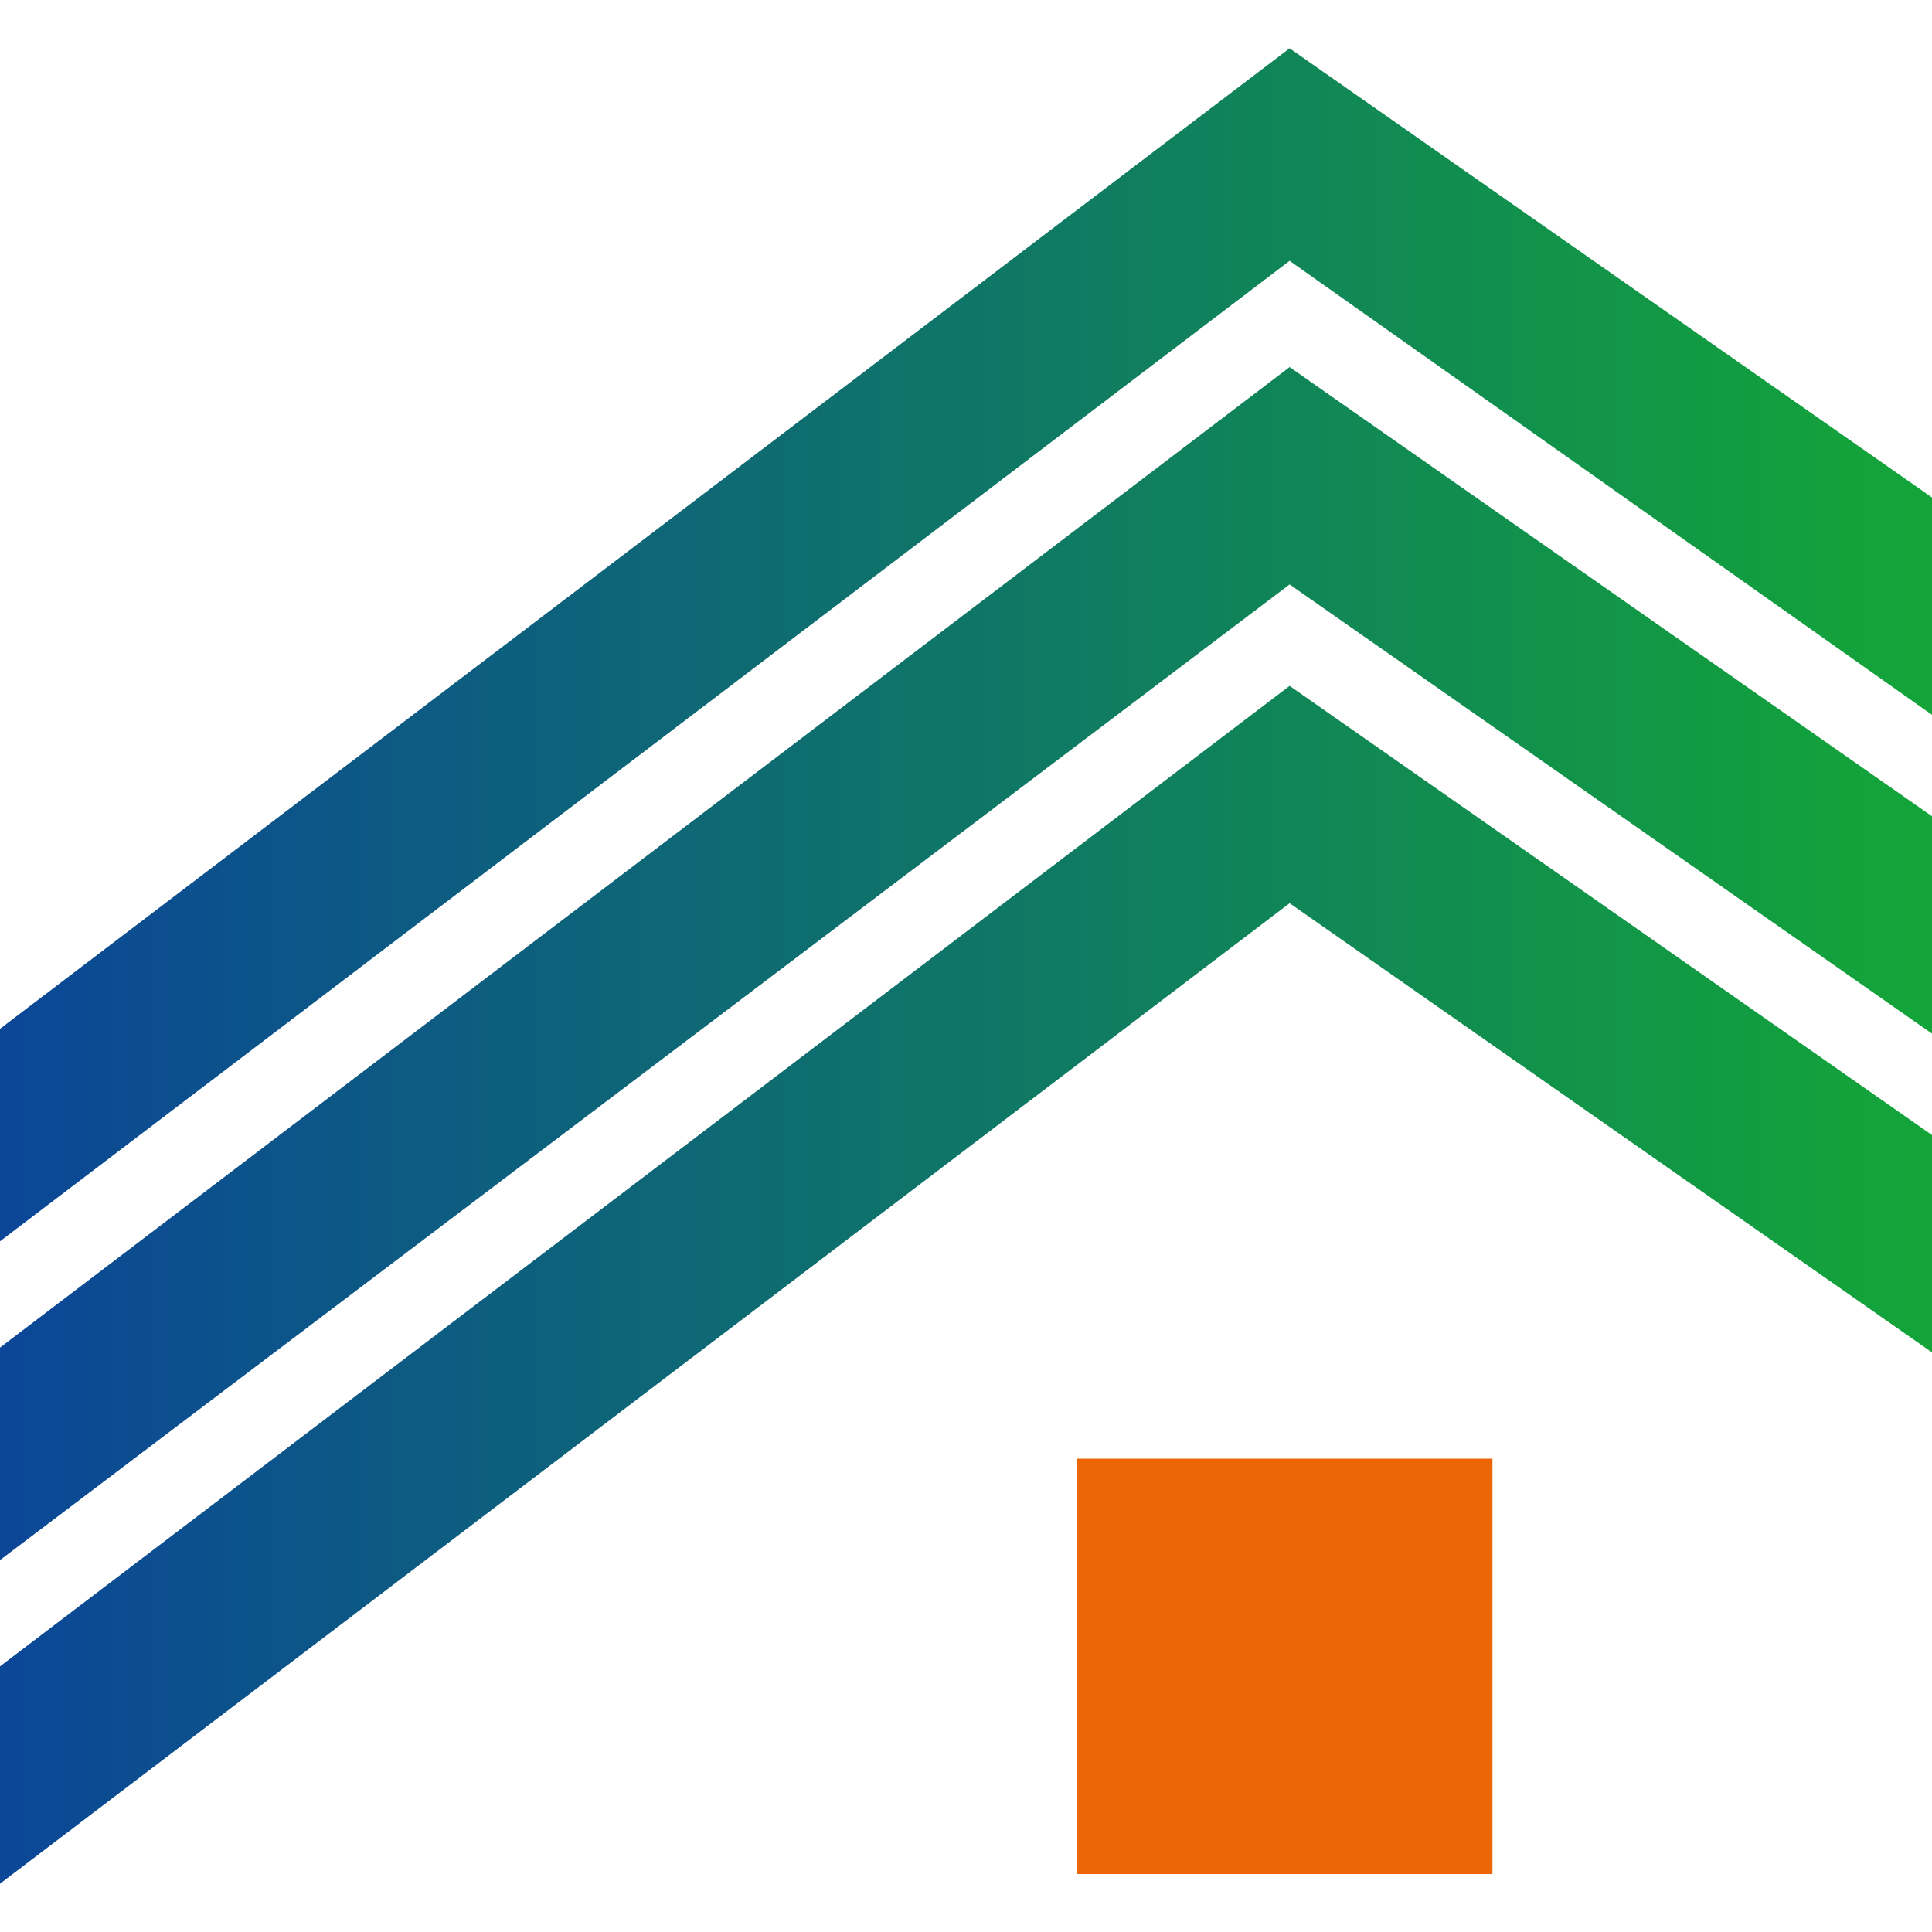
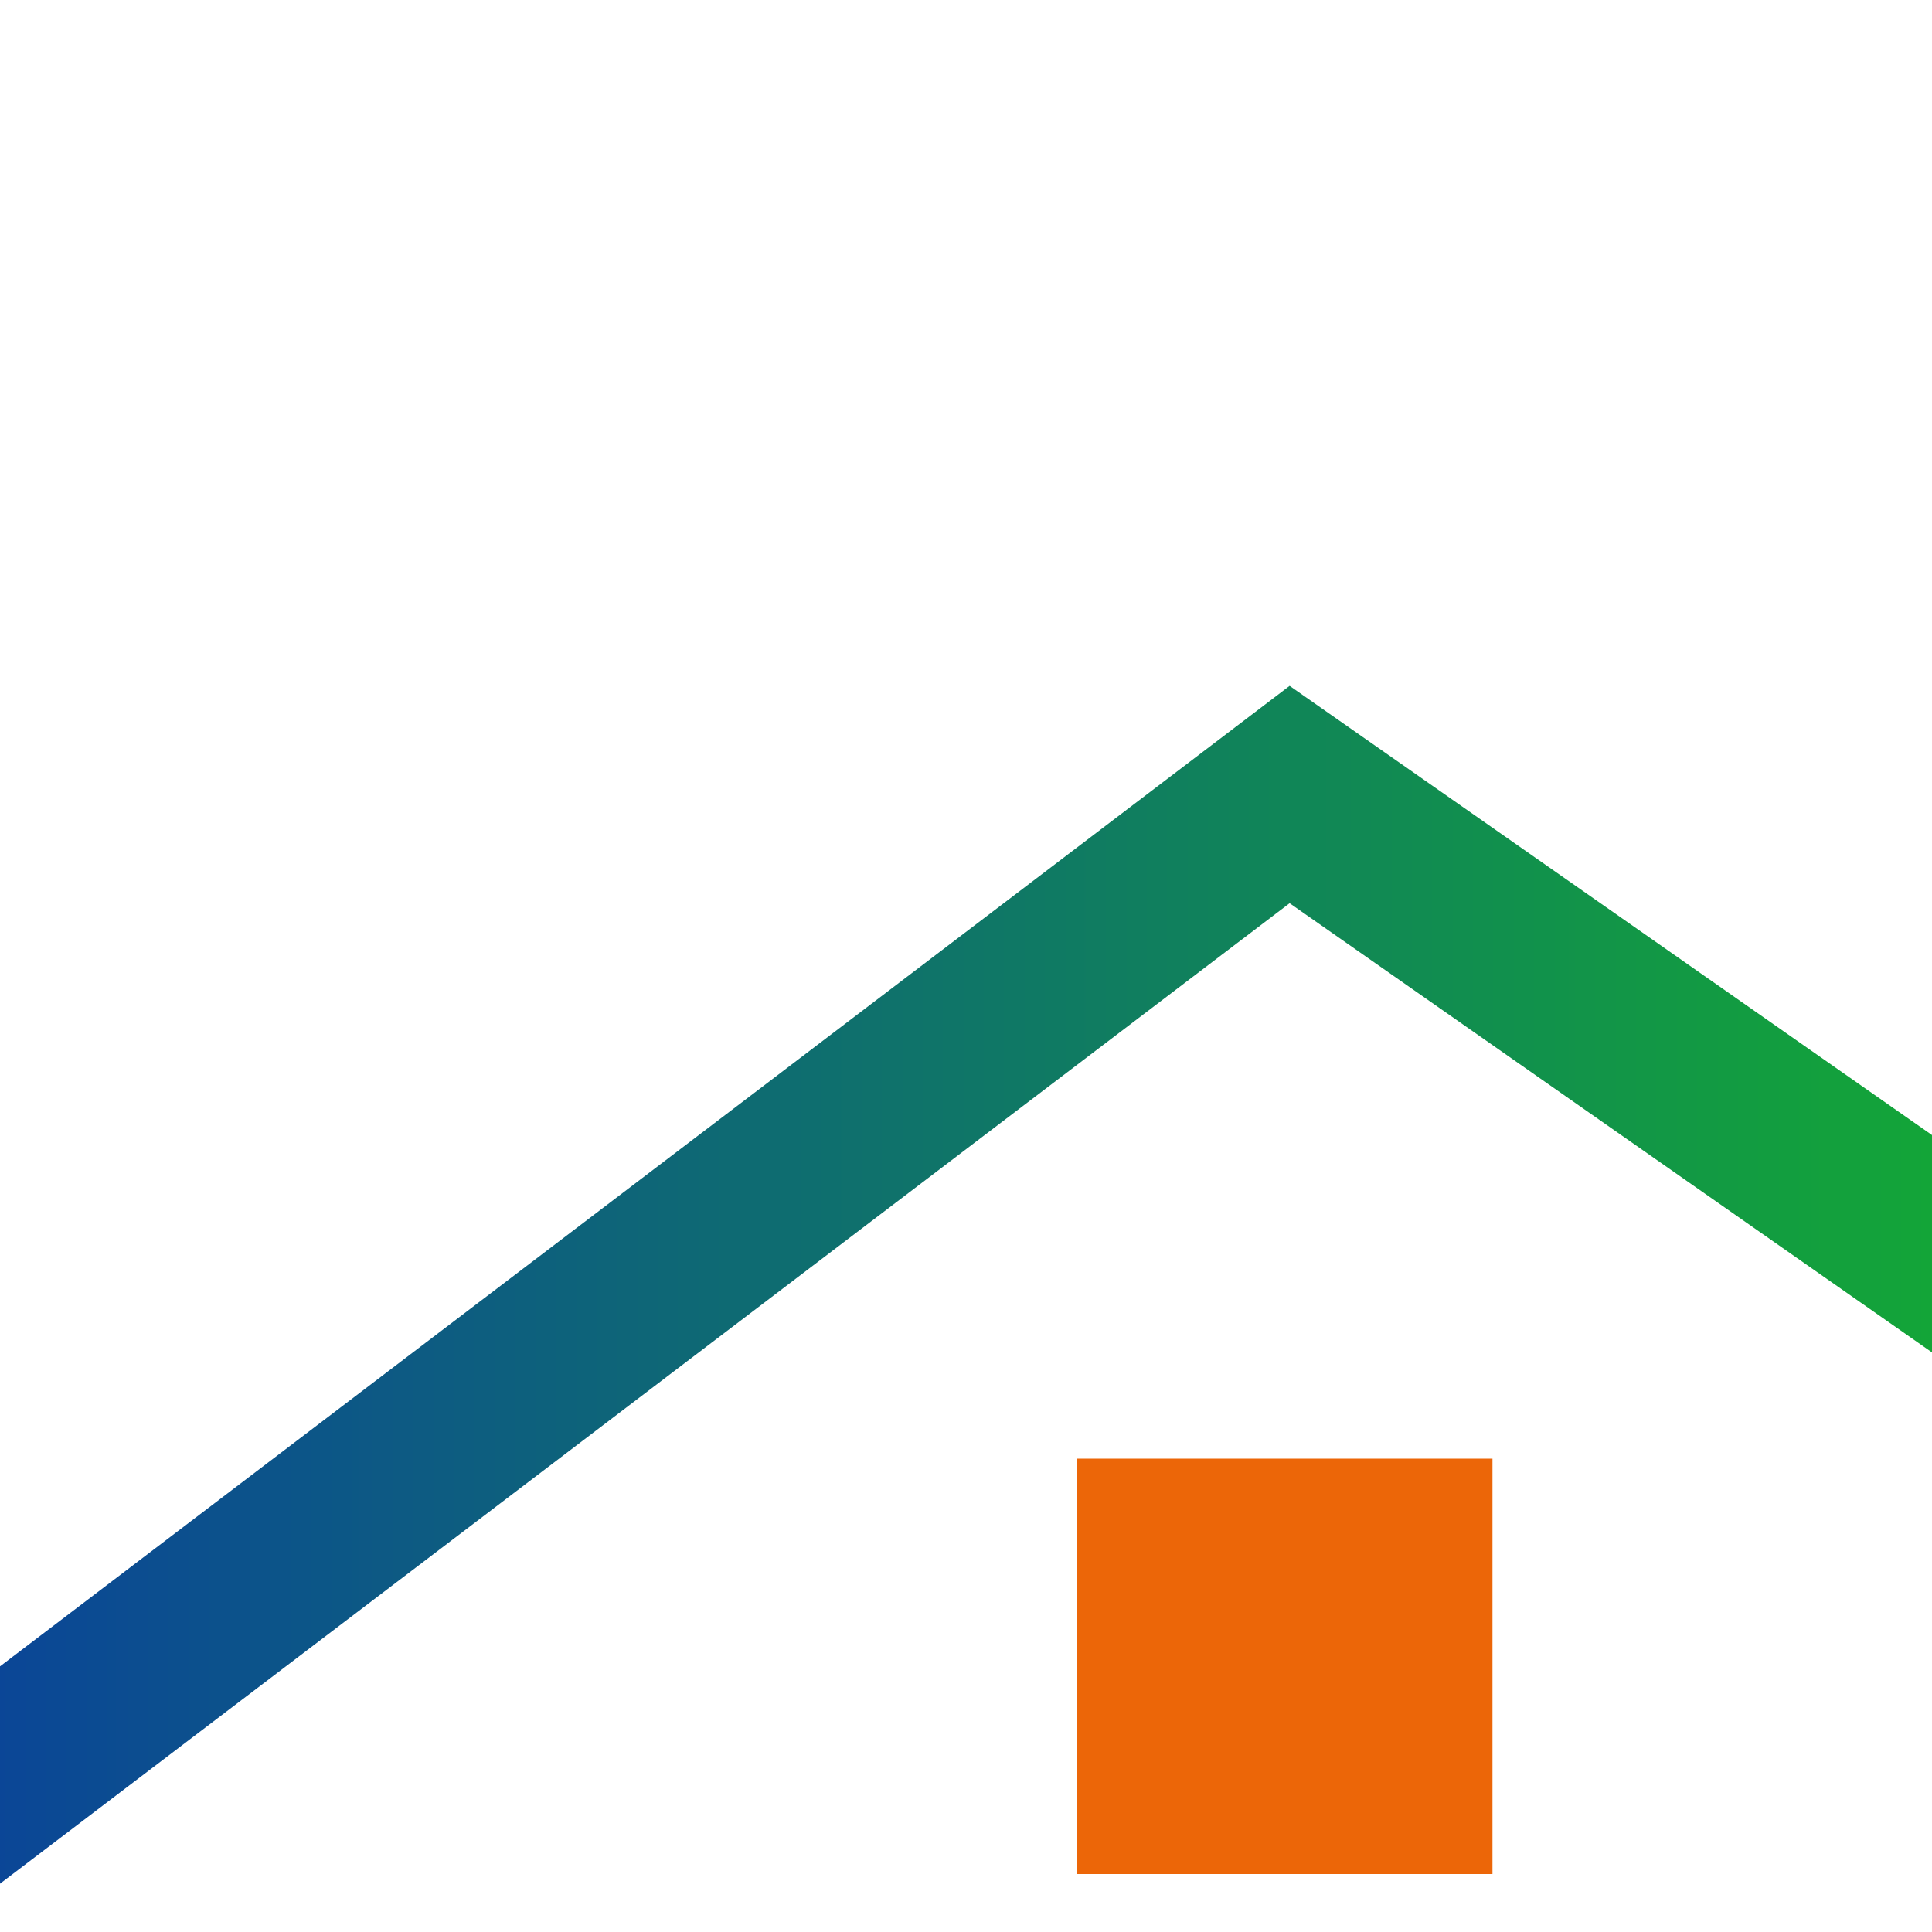
<svg xmlns="http://www.w3.org/2000/svg" width="40" height="40" viewBox="0 0 40 40" fill="none">
-   <path d="M26.7 1L0 21.3V25.7L26.7 5.4L40 14.8V10.3L26.7 1Z" fill="url(#paint0_linear)" />
-   <path d="M0 27.9V32.3L26.7 12.1L40 21.4V16.9L26.7 7.6L0 27.9Z" fill="url(#paint1_linear)" />
  <path d="M0 34.5V39L26.7 18.7L40 28V23.5L26.7 14.2L0 34.5Z" fill="url(#paint2_linear)" />
-   <path d="M30.9 30.2H22.3V38.8H30.9V30.2Z" fill="#EC6608" />
+   <path d="M30.9 30.2H22.3V38.8H30.9Z" fill="#EC6608" />
  <defs>
    <linearGradient id="paint0_linear" x1="40" y1="13.35" x2="-0.106" y2="13.35" gradientUnits="userSpaceOnUse">
      <stop stop-color="#13A538" />
      <stop offset="1" stop-color="#0B4697" />
    </linearGradient>
    <linearGradient id="paint1_linear" x1="40" y1="19.95" x2="-0.106" y2="19.95" gradientUnits="userSpaceOnUse">
      <stop stop-color="#13A538" />
      <stop offset="1" stop-color="#0B4697" />
    </linearGradient>
    <linearGradient id="paint2_linear" x1="40" y1="26.6" x2="-0.106" y2="26.6" gradientUnits="userSpaceOnUse">
      <stop stop-color="#13A538" />
      <stop offset="1" stop-color="#0B4697" />
    </linearGradient>
  </defs>
</svg>